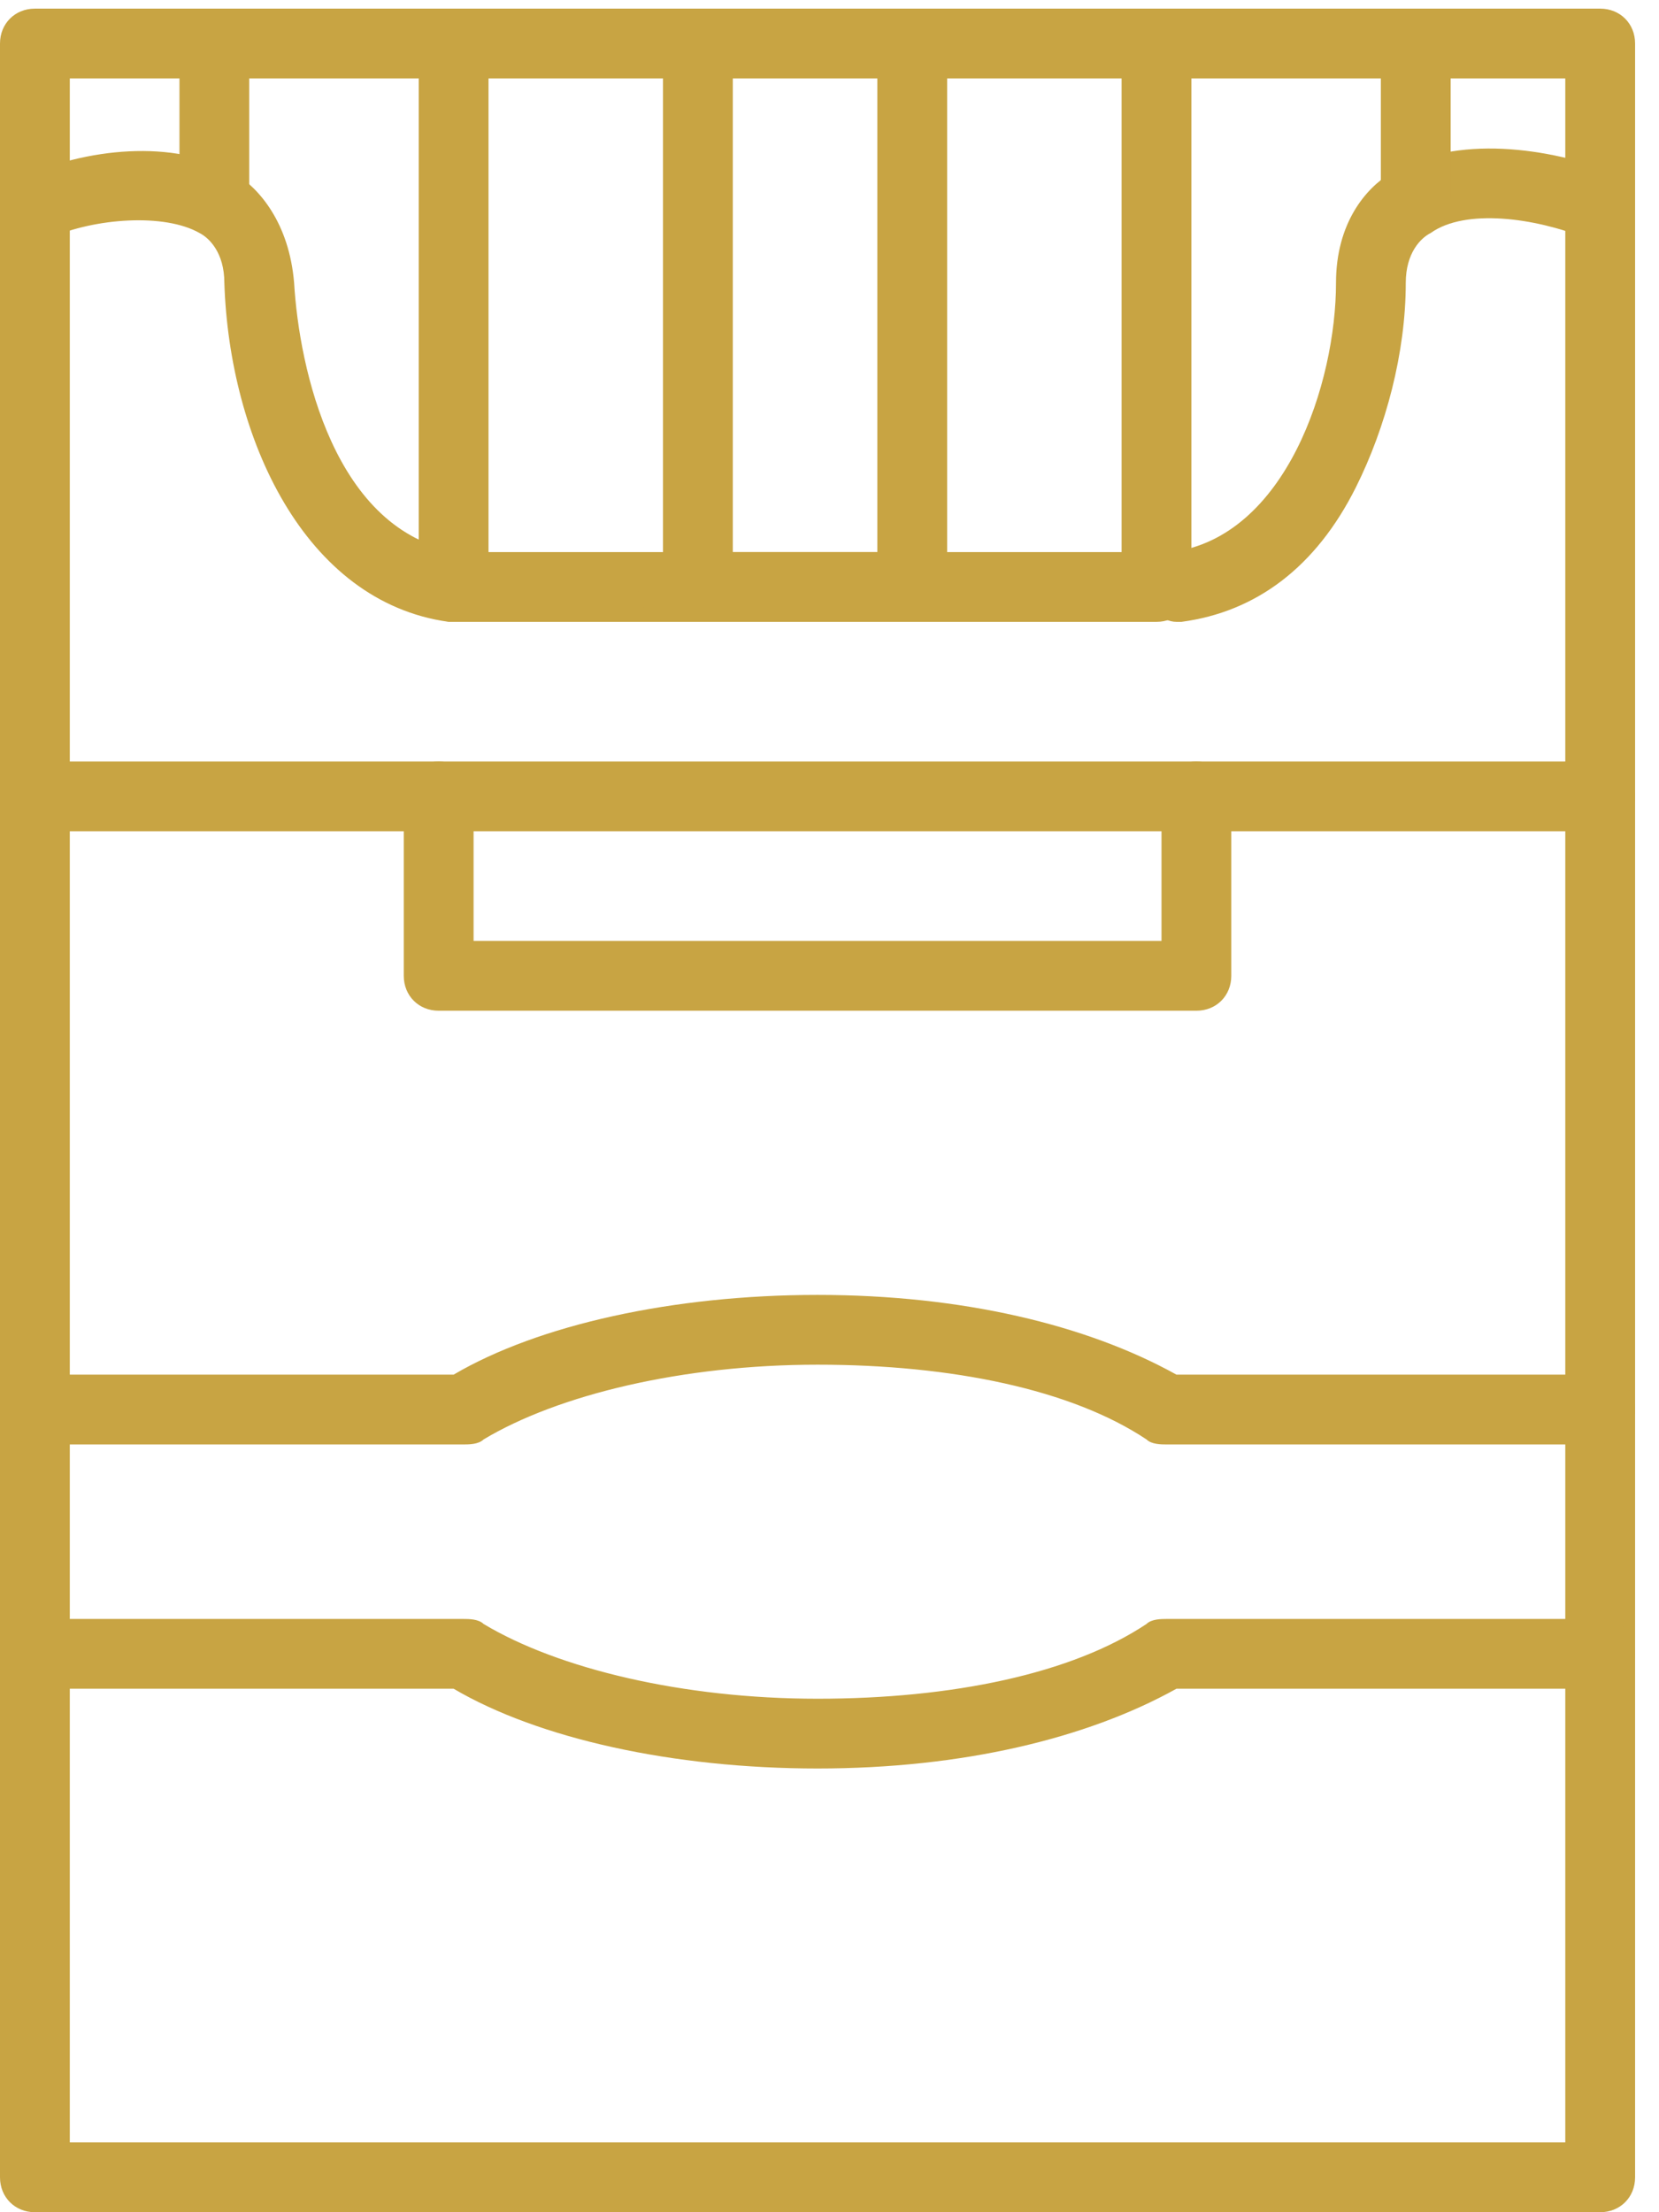
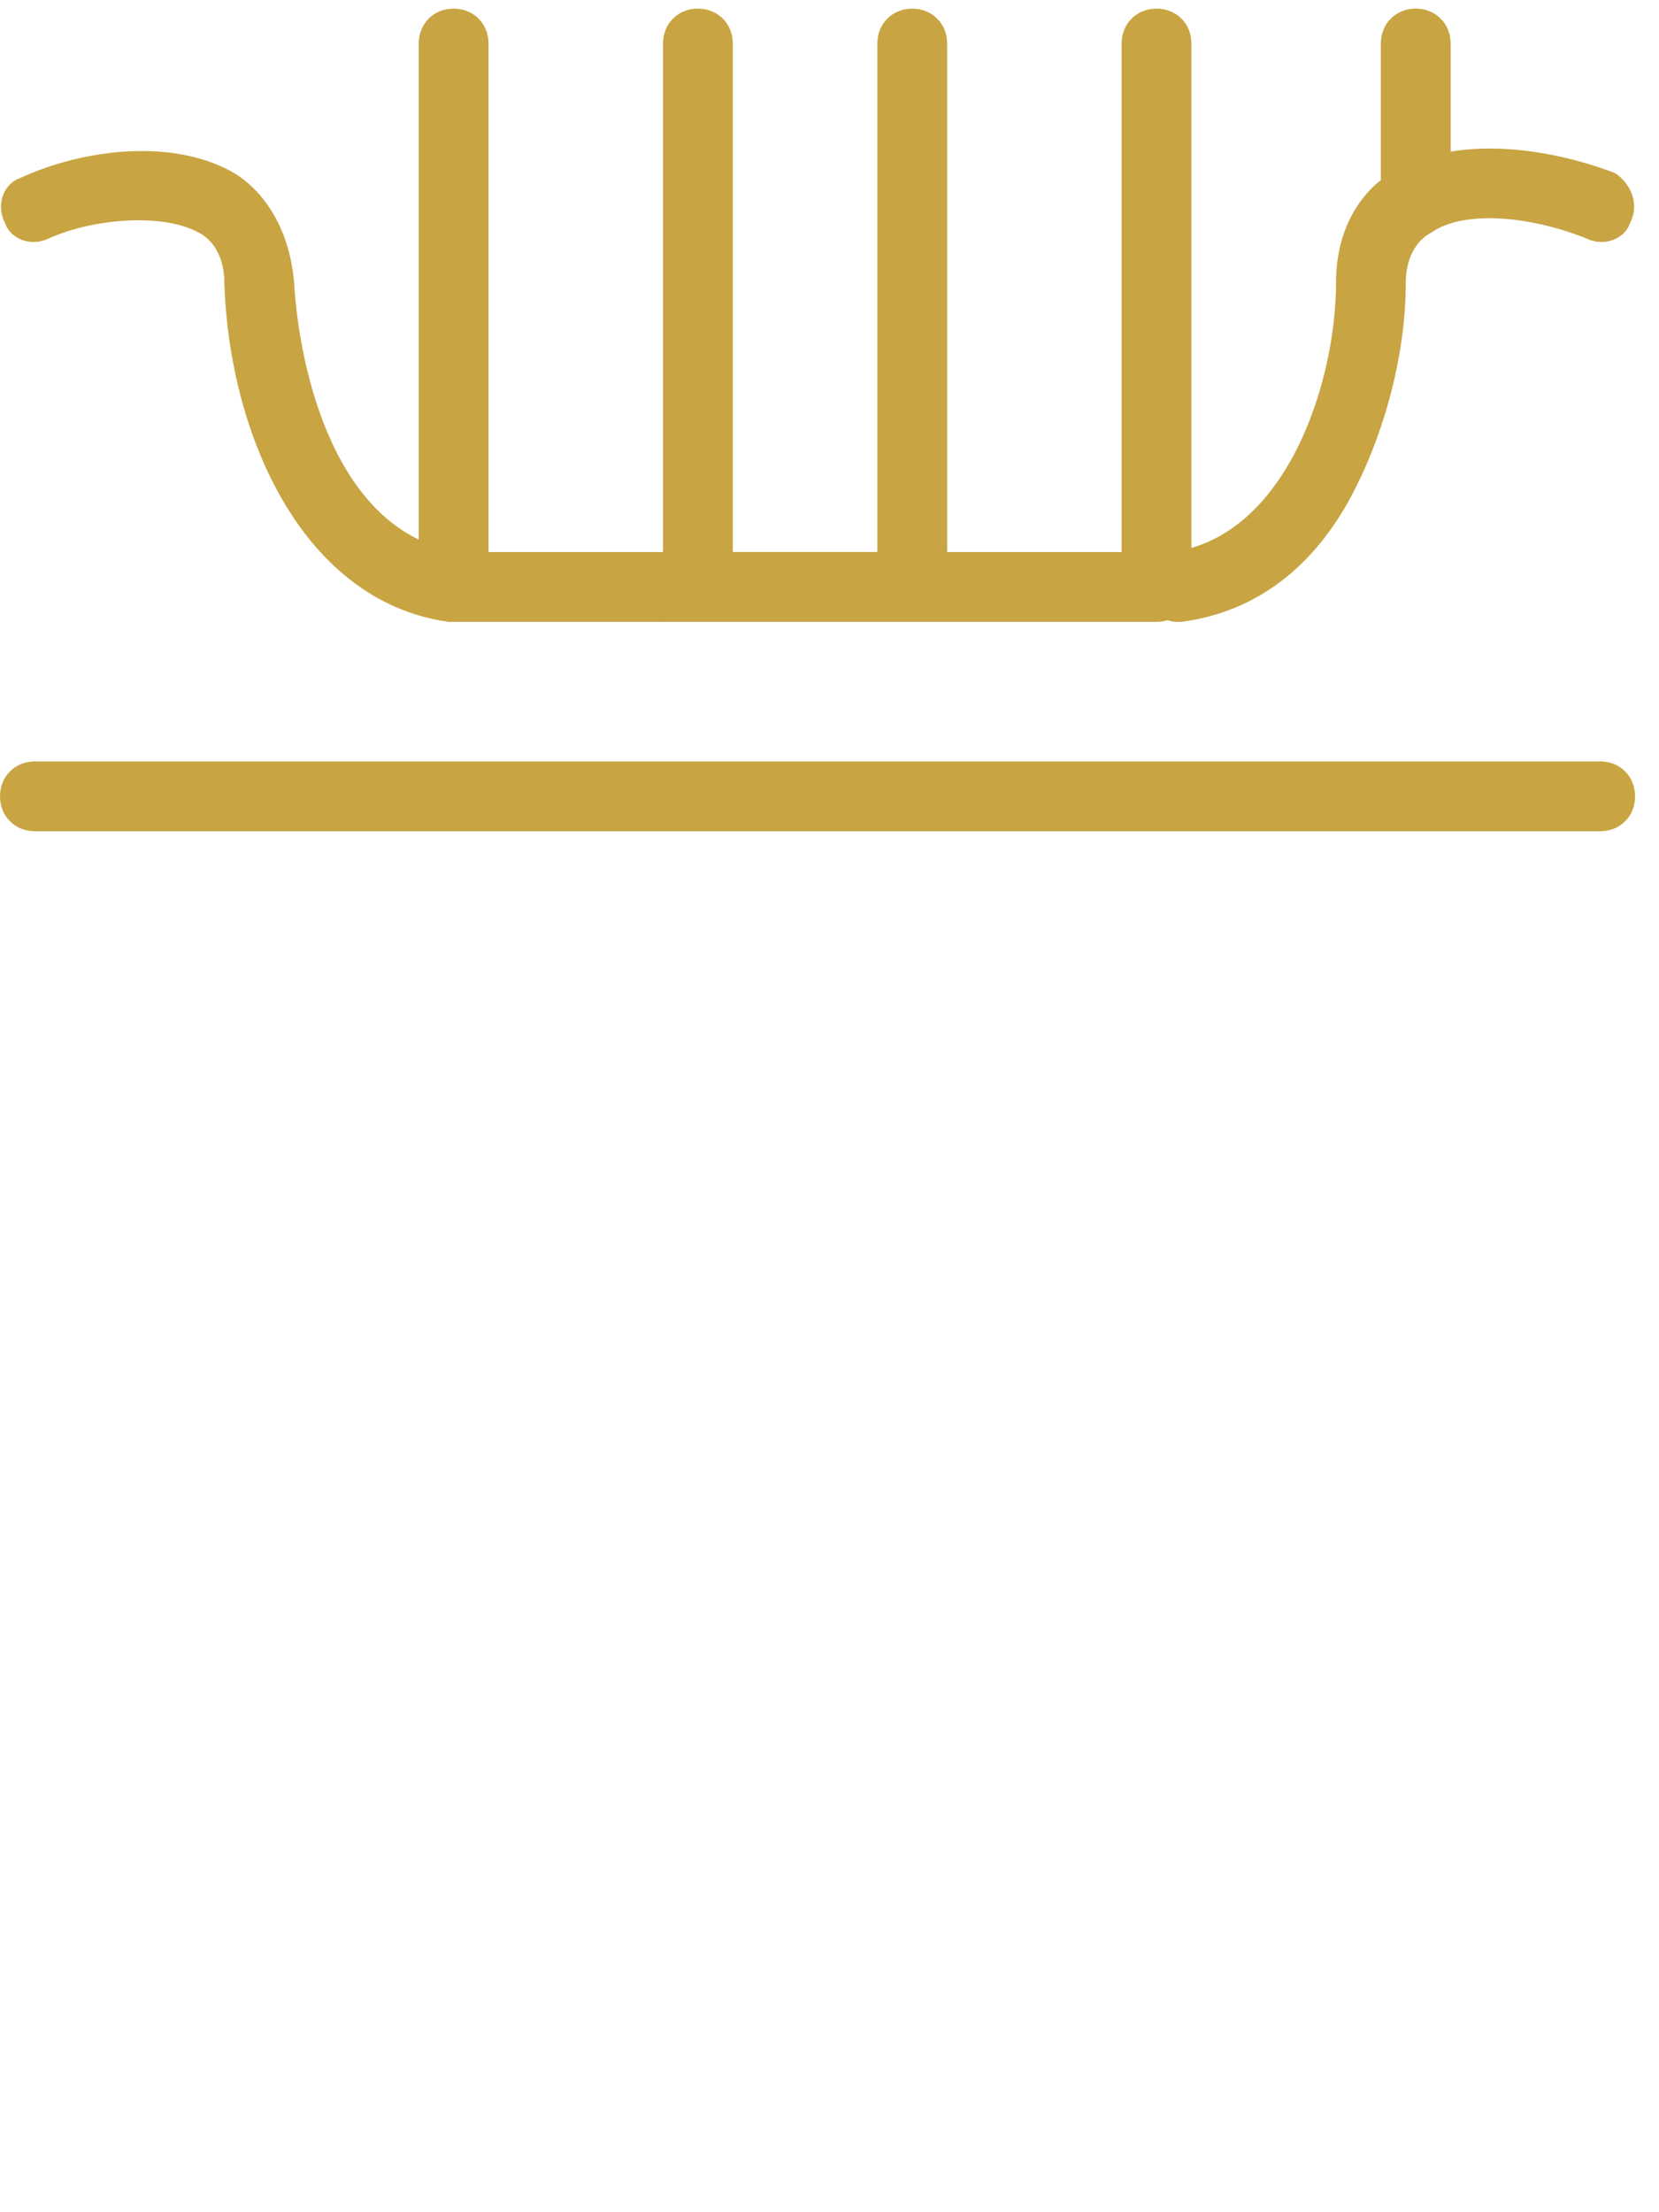
<svg xmlns="http://www.w3.org/2000/svg" width="39" height="52" viewBox="0 0 39 52" fill="none">
  <path fill-rule="evenodd" clip-rule="evenodd" d="M10.664 14.617H10.547C7.149 14.148 5.391 10.281 5.274 6.648C5.274 5.945 4.922 5.594 4.688 5.476C3.867 5.008 2.227 5.125 1.172 5.594C0.703 5.828 0.234 5.594 0.117 5.242C-0.117 4.773 0.117 4.305 0.469 4.187C1.992 3.484 4.102 3.25 5.508 4.07C6.094 4.422 6.797 5.242 6.914 6.648C7.031 8.641 7.852 12.508 10.781 12.976C11.25 13.094 11.485 13.445 11.485 13.914C11.367 14.383 11.016 14.617 10.664 14.617Z" fill="#C8A443" />
  <path fill-rule="evenodd" clip-rule="evenodd" d="M37.617 19.539H0.82C0.352 19.539 0 19.188 0 18.719C0 18.25 0.352 17.898 0.82 17.898H37.617C38.086 17.898 38.438 18.25 38.438 18.719C38.438 19.188 38.086 19.539 37.617 19.539Z" fill="#C8A443" />
  <path fill-rule="evenodd" clip-rule="evenodd" d="M27.657 14.617C27.305 14.617 26.953 14.266 26.836 13.914C26.719 13.445 27.071 13.094 27.539 12.977C30.235 12.625 31.407 8.992 31.407 6.649C31.407 5.242 32.11 4.422 32.696 4.07C34.219 3.133 36.446 3.484 37.969 4.07C38.321 4.305 38.555 4.774 38.321 5.242C38.203 5.594 37.735 5.828 37.266 5.594C36.094 5.125 34.453 4.891 33.633 5.477C33.399 5.594 33.047 5.945 33.047 6.649C33.047 8.289 32.578 10.047 31.875 11.453C30.938 13.328 29.532 14.383 27.774 14.617H27.657Z" fill="#C8A443" />
  <path fill-rule="evenodd" clip-rule="evenodd" d="M33.281 5.477C32.812 5.477 32.461 5.125 32.461 4.656V1.023C32.461 0.555 32.812 0.203 33.281 0.203C33.75 0.203 34.102 0.555 34.102 1.023V4.656C34.102 5.125 33.75 5.477 33.281 5.477Z" fill="#C8A443" />
  <path fill-rule="evenodd" clip-rule="evenodd" d="M22.031 14.617H10.664C10.195 14.617 9.844 14.266 9.844 13.797V1.023C9.844 0.555 10.195 0.203 10.664 0.203C11.133 0.203 11.484 0.555 11.484 1.023V12.977H15.586V1.023C15.586 0.555 15.938 0.203 16.406 0.203C16.875 0.203 17.227 0.555 17.227 1.023V12.977H22.031C22.5 12.977 22.852 13.328 22.852 13.797C22.852 14.266 22.5 14.617 22.031 14.617Z" fill="#C8A443" />
-   <path fill-rule="evenodd" clip-rule="evenodd" d="M15.82 14.617H27.188C27.656 14.617 28.008 14.266 28.008 13.797V1.023C28.008 0.555 27.656 0.203 27.188 0.203C26.719 0.203 26.367 0.555 26.367 1.023V12.977H22.266V1.023C22.266 0.555 21.914 0.203 21.445 0.203C20.977 0.203 20.625 0.555 20.625 1.023V12.977H15.82C15.352 12.977 15 13.328 15 13.797C15 14.266 15.352 14.617 15.82 14.617Z" fill="#C8A443" />
-   <path fill-rule="evenodd" clip-rule="evenodd" d="M37.617 52H0.82C0.352 52 0 51.648 0 51.18V1.023C0 0.555 0.352 0.203 0.82 0.203H37.617C38.086 0.203 38.438 0.555 38.438 1.023V51.18C38.438 51.648 38.086 52 37.617 52ZM1.641 50.359H36.797V1.844H5.859V4.656C5.859 5.125 5.508 5.477 5.039 5.477C4.57 5.477 4.219 5.125 4.219 4.656V1.844H1.641V50.359Z" fill="#C8A443" />
-   <path fill-rule="evenodd" clip-rule="evenodd" d="M19.219 41.57C15.82 41.57 12.656 40.867 10.664 39.695H0.82C0.352 39.695 0 39.344 0 38.875C0 38.406 0.352 38.055 0.82 38.055H10.898C11.016 38.055 11.25 38.055 11.367 38.172C13.125 39.227 16.055 39.93 19.219 39.93C22.383 39.93 25.195 39.344 26.953 38.172C27.07 38.055 27.305 38.055 27.422 38.055H37.617C38.086 38.055 38.438 38.406 38.438 38.875C38.438 39.344 38.086 39.695 37.617 39.695H27.656C25.547 40.867 22.617 41.57 19.219 41.57ZM37.617 33.953H27.422C27.305 33.953 27.07 33.953 26.953 33.836C25.195 32.664 22.383 32.078 19.219 32.078C16.055 32.078 13.125 32.781 11.367 33.836C11.25 33.953 11.016 33.953 10.898 33.953H0.82C0.352 33.953 0 33.602 0 33.133C0 32.664 0.352 32.312 0.82 32.312H10.664C12.656 31.141 15.82 30.438 19.219 30.438C22.617 30.438 25.547 31.141 27.656 32.312H37.617C38.086 32.312 38.438 32.664 38.438 33.133C38.438 33.602 38.086 33.953 37.617 33.953Z" fill="#C8A443" />
-   <path fill-rule="evenodd" clip-rule="evenodd" d="M28.125 23.758H10.312C9.844 23.758 9.492 23.406 9.492 22.938V18.719C9.492 18.25 9.844 17.898 10.312 17.898C10.781 17.898 11.133 18.25 11.133 18.719V22.117H27.305V18.719C27.305 18.25 27.656 17.898 28.125 17.898C28.594 17.898 28.945 18.25 28.945 18.719V22.938C28.945 23.406 28.594 23.758 28.125 23.758Z" fill="#C8A443" />
+   <path fill-rule="evenodd" clip-rule="evenodd" d="M15.82 14.617H27.188C27.656 14.617 28.008 14.266 28.008 13.797V1.023C28.008 0.555 27.656 0.203 27.188 0.203C26.719 0.203 26.367 0.555 26.367 1.023V12.977H22.266V1.023C22.266 0.555 21.914 0.203 21.445 0.203C20.977 0.203 20.625 0.555 20.625 1.023V12.977H15.82C15 14.266 15.352 14.617 15.82 14.617Z" fill="#C8A443" />
</svg>